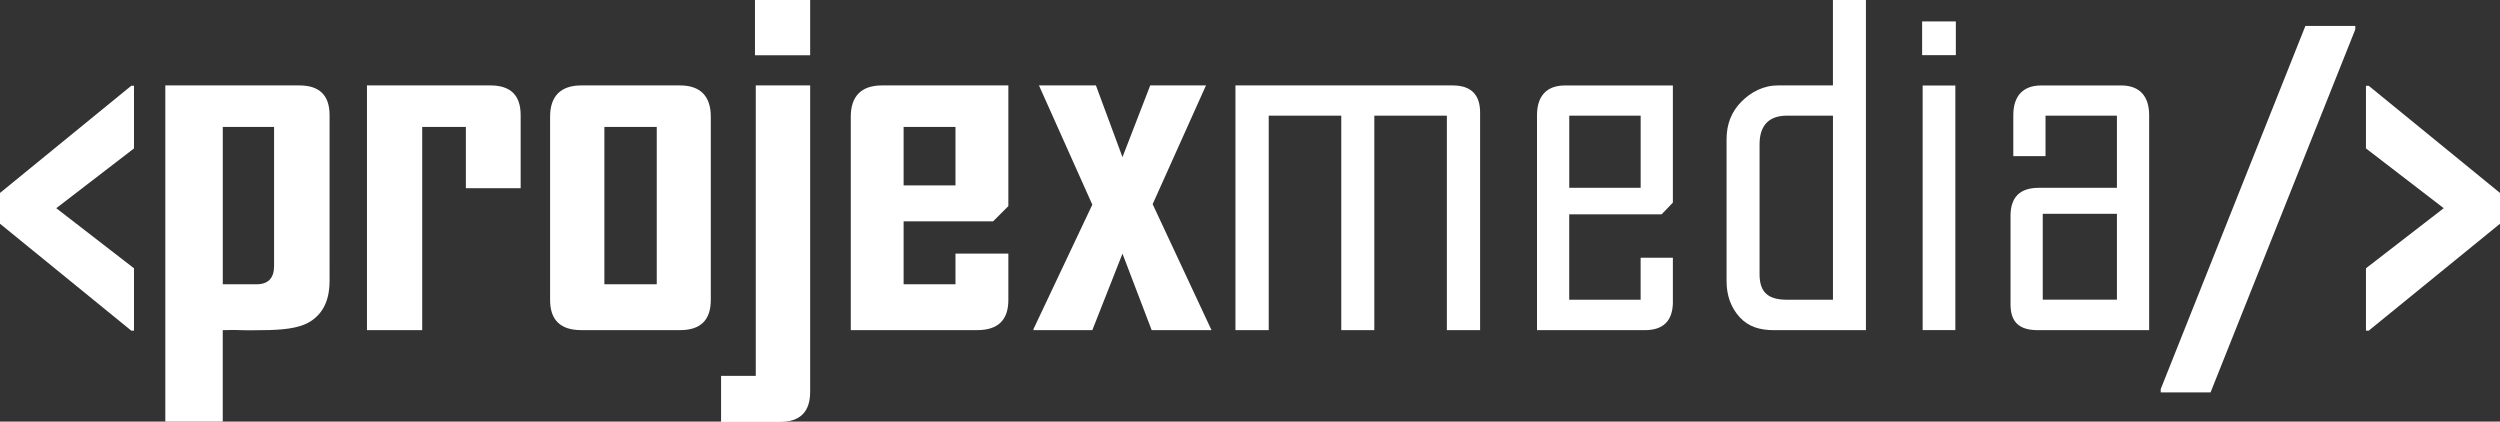
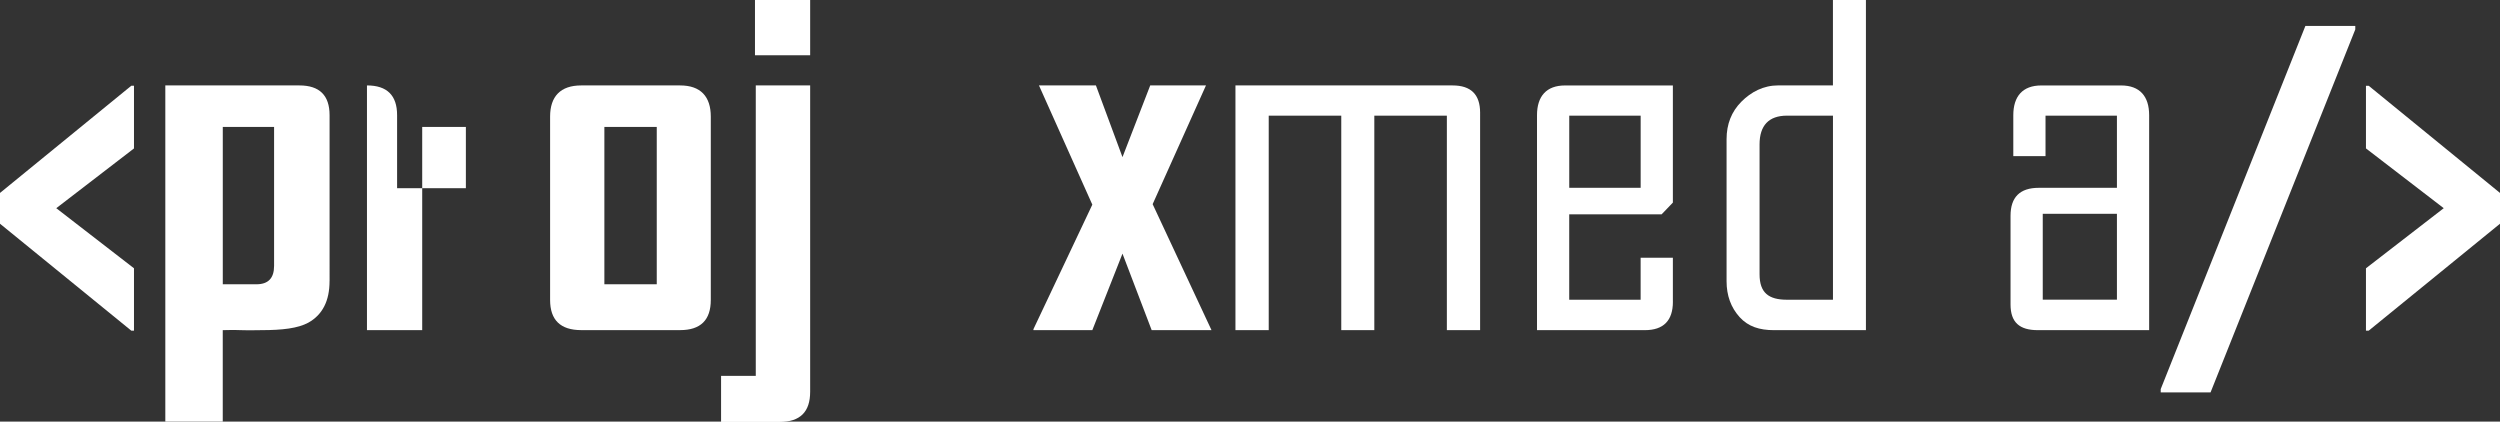
<svg xmlns="http://www.w3.org/2000/svg" version="1.1" id="Calque_1" x="0px" y="0px" viewBox="0 0 875.29 147.62" style="enable-background:new 0 0 875.29 147.62;" xml:space="preserve">
  <rect x="0" y="0" width="875.29" height="147.62" fill="#333333" stroke="none" />
  <style type="text/css">
	.st0{fill:#FFFFFF;}
</style>
  <g>
    <polygon class="st0" points="46.91,115.77 45.97,115.77 0,78.33 0,67.55 45.97,30.02 46.91,30.02 46.91,51.97 19.7,72.89    46.91,93.93  " />
    <polygon class="st0" points="828.36,93.93 855.59,72.89 828.36,51.96 828.36,30.03 829.32,30.03 875.29,67.55 875.29,78.33    829.32,115.77 828.36,115.77  " />
    <path class="st0" d="M518.22,115.59h-11.65v-75.1h-25.4v75.1H469.6v-75.1h-25.4v75.1h-11.65V29.91h76.02   c6.43,0,9.64,3.18,9.64,9.54V115.59z" />
    <path class="st0" d="M585.71,105.64c0,6.58-3.27,9.95-9.8,9.95h-37.78V40.32c0-6.58,3.26-10.4,9.8-10.4h37.77v41.01l-3.94,4.11   h-32.35v29.91h25V90.24h11.29V105.64z M574.42,40.49h-25v25.27h25V40.49z" />
    <path class="st0" d="M653.3,115.59h-32.27c-4.95,0-8.95-1.22-11.98-4.58c-3.02-3.35-4.55-7.53-4.55-12.55V48.71   c0-5.24,1.73-9.61,5.16-13.08c3.44-3.46,7.75-5.73,12.94-5.73h19.14V0h11.55V115.59z M641.75,104.93V40.49h-16.09   c-6.4,0-9.61,3.47-9.61,10.06v45.47c0,6.52,3.21,8.92,9.61,8.92H641.75z" />
-     <path class="st0" d="M684.77,19.31h-11.8V7.5h11.8V19.31z M684.6,115.57h-11.45V29.94h11.45V115.57z" />
    <path class="st0" d="M752.45,115.59h-39c-6.36,0-9.53-2.7-9.53-8.99V75.56c0-6.53,3.29-9.8,9.88-9.8h27.37V40.49h-25v14.17h-11.28   V40.32c0-6.58,3.26-10.4,9.79-10.4h27.98c6.53,0,9.79,3.82,9.79,10.4V115.59z M741.17,74.85H715.2v30.08h25.97V74.85z" />
    <polygon class="st0" points="824.62,10.31 773.95,137.38 756.5,137.38 756.5,136.23 807.15,9.09 824.62,9.09  " />
    <path class="st0" d="M115.38,98.44c0,6.92-2.48,11.77-7.43,14.53c-3.61,1.97-9.07,2.62-16.39,2.62c-1.69,0-4.08,0.1-7.14,0   c-3.07-0.12-5.08,0-6.43,0v32.03H57.88V29.91h46.95c7.03,0,10.56,3.47,10.56,10.4V98.44z M95.96,93.11V44.45H78v55.08h11.79   C93.9,99.53,95.96,97.4,95.96,93.11" />
-     <path class="st0" d="M182.29,65.9h-19.18V44.45h-15.29v71.14h-19.34V29.91h43.26c7.03,0,10.55,3.47,10.55,10.4V65.9z" />
+     <path class="st0" d="M182.29,65.9h-19.18V44.45h-15.29v71.14h-19.34V29.91c7.03,0,10.55,3.47,10.55,10.4V65.9z" />
    <path class="st0" d="M248.86,105.02c0,7.04-3.58,10.56-10.73,10.56h-34.64c-7.26,0-10.89-3.53-10.89-10.56v-64.2   c0-7.04,3.63-10.91,10.89-10.91h34.64c7.15,0,10.73,3.87,10.73,10.91V105.02z M229.94,44.45H211.6v55.08h18.34V44.45z" />
    <path class="st0" d="M283.65,137.17c0,7.03-3.51,10.55-10.65,10.55h-20.54v-16.13h12.15V29.91h19.04V137.17z" />
-     <path class="st0" d="M353.04,105.02c0,7.04-3.63,10.56-10.9,10.56h-44.27V40.82c0-7.04,3.63-10.91,10.9-10.91h44.27v42.25   l-5.32,5.32h-31.35v22.05h18.16V88.8h18.51V105.02z M334.53,44.45h-18.16V64.9h18.16V44.45z" />
    <polygon class="st0" points="424.17,115.59 403.22,115.59 393,88.8 382.44,115.59 361.82,115.59 361.82,115.25 382.44,71.65    363.76,29.91 383.7,29.91 393,55.01 402.71,29.91 422.23,29.91 403.56,71.48  " />
    <rect x="264.33" class="st0" width="19.32" height="19.35" />
  </g>
</svg>